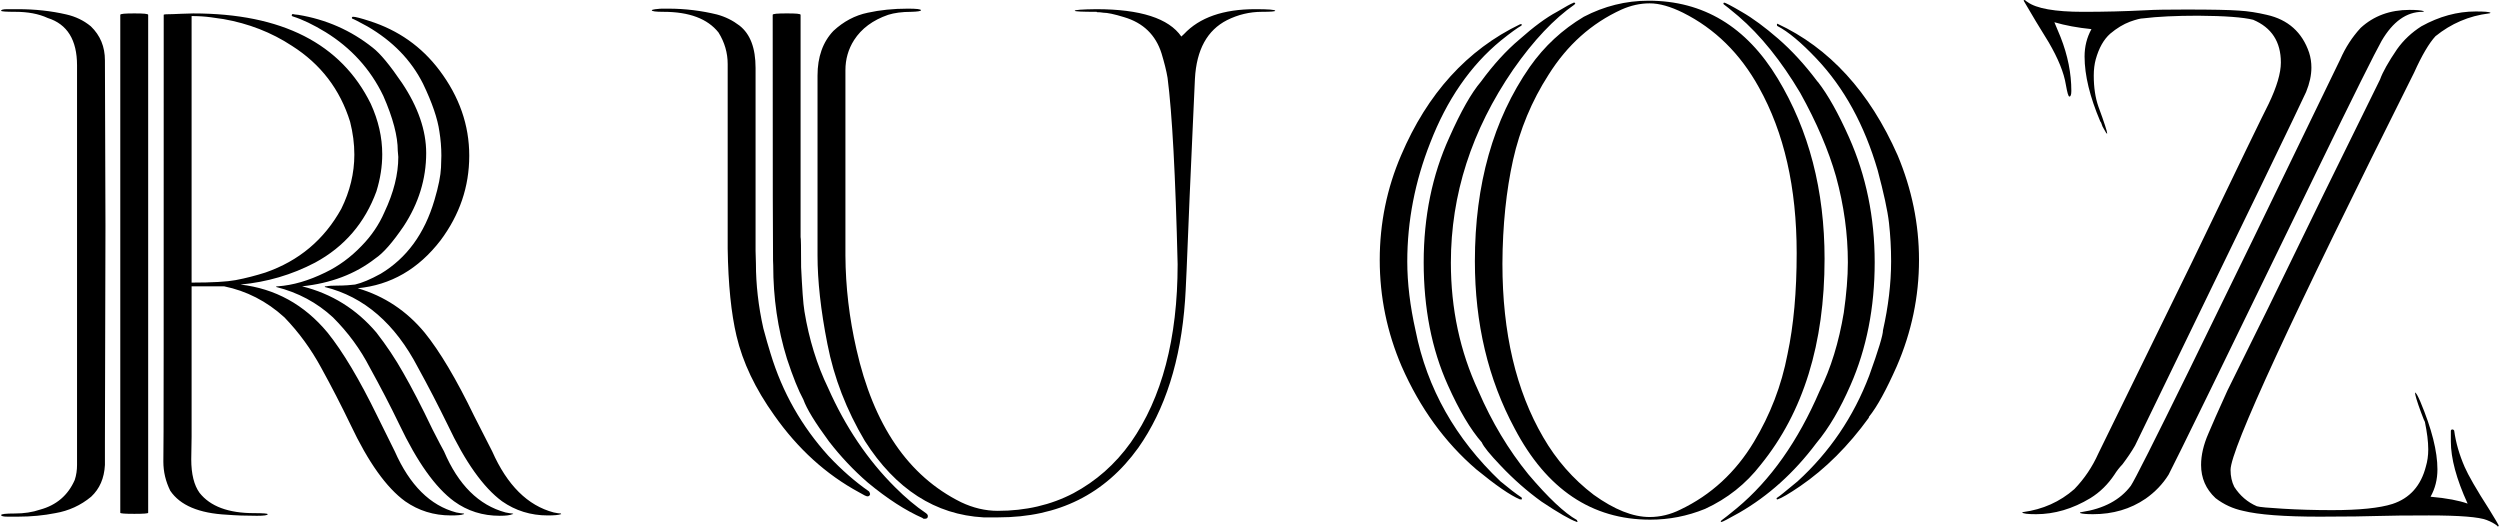
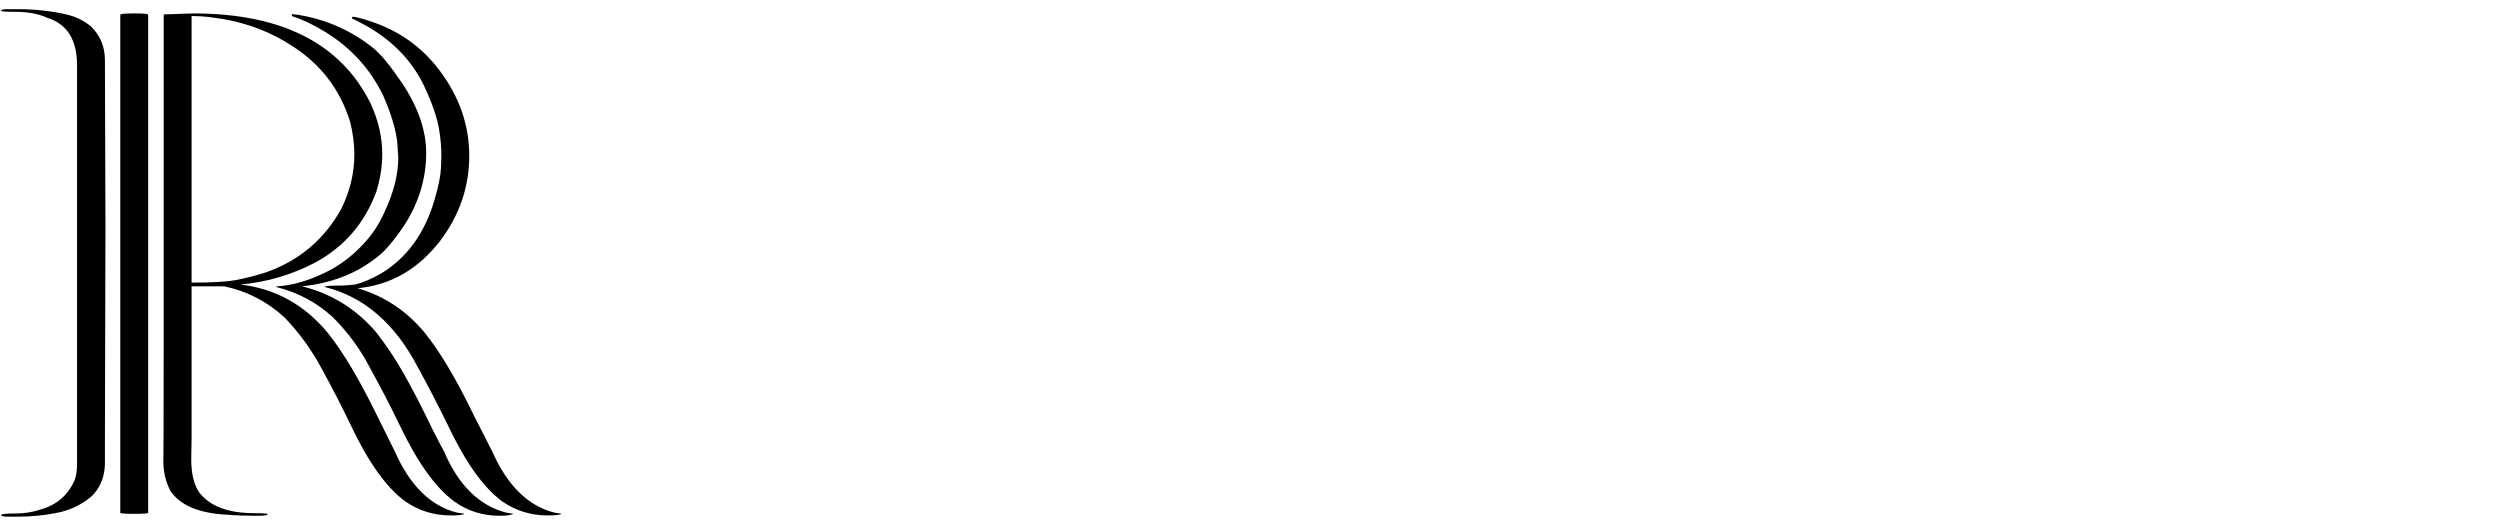
<svg xmlns="http://www.w3.org/2000/svg" xml:space="preserve" width="1111px" height="234px" version="1.1" style="shape-rendering:geometricPrecision; text-rendering:geometricPrecision; image-rendering:optimizeQuality; fill-rule:evenodd; clip-rule:evenodd" viewBox="0 0 14150000 2983000">
  <defs>
    <style type="text/css">
   
    .fil0 {fill:black;fill-rule:nonzero}
   
  </style>
  </defs>
  <g id="Layer_x0020_1">
    <path class="fil0" d="M2548000 2920000c-97000,0 -183000,-27000 -259000,-80000 -106000,-77000 -209000,-221000 -310000,-435000 -52000,-108000 -107000,-215000 -166000,-322000 -57000,-105000 -126000,-200000 -208000,-285000 -101000,-92000 -215000,-150000 -342000,-176000l-184000 0 0 853000 -2000 127000c0,84000 16000,147000 47000,190000 61000,77000 164000,115000 308000,115000 52000,0 78000,2000 78000,6000 0,6000 -20000,9000 -61000,9000 -63000,0 -119000,-2000 -169000,-6000 -159000,-8000 -266000,-53000 -322000,-136000 -26000,-53000 -39000,-107000 -39000,-165000 2000,-24000 2000,-868000 2000,-2531000 0,-3000 17000,-4000 52000,-4000l48000 -2000 67000 -2000c503000,0 838000,171000 1006000,512000 43000,94000 65000,189000 65000,286000 0,69000 -11000,139000 -33000,210000 -65000,178000 -181000,314000 -348000,404000 -132000,69000 -272000,110000 -422000,124000 196000,23000 361000,113000 493000,272000 87000,108000 181000,266000 282000,473000l99000 200000c85000,192000 201000,307000 348000,346000 20000,4000 34000,6000 41000,6000 2000,0 3000,1000 3000,1000 1000,1000 1000,2000 0,3000 0,0 -1000,0 -3000,0 -10000,5000 -34000,7000 -71000,7000zm-1469000 -1319000c119000,0 201000,-5000 249000,-14000 59000,-11000 115000,-26000 169000,-43000 190000,-66000 333000,-186000 430000,-361000 49000,-99000 74000,-202000 74000,-307000 0,-61000 -8000,-123000 -24000,-186000 -57000,-184000 -167000,-327000 -329000,-430000 -117000,-77000 -247000,-127000 -389000,-152000 -11000,-1000 -33000,-5000 -70000,-10000 -37000,-5000 -73000,-7000 -110000,-7000l0 1510000zm-984000 1326000c-15000,0 -34000,0 -58000,0 -24000,0 -37000,-3000 -37000,-9000 0,-6000 26000,-9000 78000,-9000 52000,0 99000,-7000 143000,-22000 92000,-25000 158000,-81000 196000,-168000 9000,-27000 13000,-56000 13000,-85000l0 -2264000c0,-143000 -55000,-233000 -166000,-268000 -52000,-24000 -113000,-35000 -184000,-35000 -53000,0 -80000,-2000 -80000,-6000 0,-6000 12000,-9000 35000,-9000 25000,0 44000,0 60000,0 97000,0 189000,10000 275000,30000 52000,12000 98000,34000 138000,67000 54000,52000 80000,116000 80000,193000l3000 938000 -3000 1226000 0 128000c-4000,76000 -30000,135000 -78000,180000 -59000,49000 -127000,80000 -203000,93000 -65000,13000 -136000,20000 -212000,20000zm660000 -16000c-54000,0 -80000,-2000 -80000,-6000l0 -2821000c0,-6000 26000,-8000 80000,-8000 52000,0 78000,2000 78000,8000l0 2821000c0,4000 -26000,6000 -78000,6000zm2070000 11000c-97000,0 -183000,-27000 -259000,-82000 -106000,-78000 -209000,-223000 -310000,-435000 -52000,-108000 -108000,-215000 -167000,-322000 -54000,-105000 -124000,-200000 -209000,-285000 -91000,-84000 -198000,-141000 -321000,-172000l0 -4000 9000 0c85000,-6000 174000,-32000 268000,-78000 75000,-36000 144000,-86000 206000,-151000 56000,-57000 99000,-121000 129000,-190000 53000,-112000 79000,-216000 79000,-314000l-3000 -35000c0,-82000 -27000,-186000 -82000,-311000 -73000,-152000 -183000,-272000 -327000,-361000 -69000,-42000 -131000,-72000 -186000,-89000 -3000,-1000 -4000,-2000 -4000,-3000 0,-1000 0,-1000 -1000,-1000 -1000,0 -1000,-1000 -1000,-3000 1000,-1000 2000,-3000 2000,-4000 0,-2000 2000,-2000 7000,-2000 2000,1000 12000,3000 28000,4000 158000,26000 299000,88000 422000,186000 43000,33000 98000,100000 166000,200000 91000,136000 137000,269000 137000,397000 0,147000 -43000,286000 -128000,415000 -62000,91000 -115000,152000 -160000,182000 -114000,89000 -253000,141000 -415000,158000 168000,42000 308000,129000 421000,262000 56000,72000 107000,148000 152000,228000 46000,80000 102000,187000 166000,321000 34000,68000 57000,109000 65000,124000 81000,190000 197000,305000 348000,346000 19000,4000 32000,6000 39000,6000l5000 2000c0,2000 -2000,2000 -5000,2000 -12000,6000 -35000,9000 -71000,9000zm272000 -2000c-97000,0 -183000,-27000 -259000,-80000 -106000,-78000 -209000,-223000 -309000,-435000 -53000,-108000 -108000,-215000 -167000,-322000 -130000,-250000 -306000,-402000 -528000,-457000l0 -4000 7000 0c16000,-3000 36000,-4000 60000,-4000 45000,0 80000,-3000 104000,-6000 39000,-9000 87000,-29000 145000,-61000 147000,-88000 249000,-227000 305000,-418000 23000,-77000 35000,-139000 37000,-184000l2000 -67000c0,-47000 -4000,-93000 -11000,-136000 -10000,-73000 -41000,-164000 -93000,-272000 -67000,-133000 -171000,-241000 -316000,-325000 -49000,-27000 -77000,-41000 -84000,-43000 -2000,-1000 -3000,-3000 -3000,-4000 0,-5000 3000,-7000 7000,-7000 13000,0 44000,8000 93000,24000 163000,52000 295000,145000 396000,279000 113000,150000 169000,311000 169000,484000 0,177000 -55000,335000 -162000,479000 -126000,164000 -283000,254000 -470000,272000 151000,44000 278000,129000 379000,251000 86000,106000 180000,264000 281000,473000l102000 200000c85000,192000 201000,307000 348000,346000 19000,4000 32000,6000 41000,6000l2000 4000 -2000 0c-13000,5000 -38000,7000 -74000,7000z" />
-     <path id="_1" class="fil0" d="M4908000 2812000c-6000,0 -21000,-7000 -46000,-22000 -189000,-102000 -349000,-248000 -482000,-437000 -108000,-151000 -179000,-301000 -214000,-450000 -30000,-127000 -47000,-291000 -50000,-495000l0 -1045000c0,-63000 -17000,-123000 -52000,-179000 -62000,-78000 -166000,-117000 -311000,-117000 -45000,0 -67000,-3000 -67000,-9000 0,-1000 3000,-3000 10000,-4000 6000,-2000 14000,-2000 22000,-3000 9000,-1000 18000,-2000 27000,-2000 8000,0 20000,0 34000,0 98000,0 190000,12000 276000,33000 48000,13000 90000,34000 128000,63000 61000,48000 91000,127000 91000,240000l0 1036000 2000 71000c0,120000 14000,243000 42000,368000 15000,57000 29000,104000 41000,143000 67000,221000 177000,413000 328000,580000 75000,80000 151000,146000 227000,199000 4000,2000 7000,8000 9000,17000 -2000,9000 -7000,13000 -15000,13000zm324000 127000c-7000,0 -11000,-1000 -11000,-4000 -96000,-42000 -200000,-109000 -311000,-201000 -82000,-71000 -155000,-149000 -220000,-233000 -79000,-107000 -127000,-186000 -145000,-237000 -28000,-51000 -59000,-128000 -93000,-231000 -53000,-170000 -78000,-347000 -78000,-530000 0,-4000 0,-13000 -1000,-26000 -1000,-14000 -2000,-478000 -2000,-1393000 0,-6000 27000,-8000 81000,-8000 52000,0 77000,2000 77000,8000l0 1259000c2000,3000 3000,60000 3000,171000 6000,120000 11000,203000 19000,251000 26000,158000 71000,303000 134000,433000 98000,221000 225000,409000 379000,562000 59000,59000 117000,108000 175000,147000 1000,0 2000,0 2000,2000 6000,4000 9000,9000 9000,15000 0,11000 -6000,15000 -18000,15000zm418000 -8000l-85000 0c-272000,-15000 -497000,-159000 -672000,-433000 -104000,-175000 -175000,-358000 -212000,-549000 -38000,-192000 -56000,-359000 -56000,-502000l0 -1019000c0,-105000 30000,-190000 90000,-253000 57000,-53000 122000,-88000 195000,-103000 68000,-15000 144000,-23000 227000,-23000 49000,0 74000,3000 74000,9000 0,5000 -19000,8000 -54000,9000 -54000,0 -97000,6000 -132000,17000 -87000,30000 -151000,78000 -193000,143000 -33000,52000 -49000,109000 -49000,171000l0 1049000c1000,179000 22000,355000 62000,530000 97000,431000 294000,720000 593000,868000 67000,32000 137000,49000 208000,49000 158000,0 301000,-33000 429000,-100000 127000,-68000 236000,-163000 325000,-288000 176000,-251000 265000,-588000 265000,-1009000 -12000,-503000 -31000,-855000 -57000,-1056000 -7000,-42000 -19000,-88000 -34000,-138000 -33000,-105000 -104000,-174000 -213000,-206000 -55000,-17000 -94000,-25000 -117000,-25000 -11000,-2000 -23000,-3000 -36000,-3000l-2000 -2000c-83000,0 -124000,-2000 -124000,-6000 0,-5000 41000,-8000 122000,-9000 250000,0 411000,52000 482000,155000l15000 -14000c88000,-94000 223000,-141000 404000,-141000 74000,0 112000,3000 113000,9000 0,4000 -26000,6000 -76000,6000 -69000,0 -135000,16000 -197000,47000 -112000,57000 -173000,167000 -182000,332000 -6000,141000 -17000,364000 -30000,668000 -14000,359000 -23000,555000 -26000,588000 -24000,341000 -113000,619000 -265000,835000 -189000,263000 -453000,394000 -792000,394000z" />
-     <path id="_2" class="fil0" d="M9342000 2944000c-330000,0 -587000,-172000 -768000,-517000 -150000,-279000 -225000,-595000 -225000,-947000 0,-436000 104000,-803000 311000,-1101000 83000,-118000 184000,-211000 306000,-284000 115000,-60000 238000,-91000 367000,-91000 310000,0 554000,147000 731000,440000 178000,294000 266000,635000 266000,1022000 0,481000 -120000,869000 -361000,1166000 -85000,110000 -190000,193000 -316000,251000 -101000,41000 -204000,61000 -311000,61000zm-3000 -15000c59000,0 118000,-14000 174000,-42000 174000,-83000 313000,-211000 417000,-384000 92000,-153000 156000,-318000 190000,-496000 35000,-164000 52000,-355000 52000,-573000 0,-371000 -71000,-683000 -214000,-939000 -106000,-192000 -250000,-333000 -430000,-423000 -71000,-35000 -133000,-53000 -189000,-53000 -54000,0 -107000,12000 -159000,35000 -171000,78000 -308000,201000 -414000,370000 -95000,148000 -162000,309000 -201000,483000 -38000,172000 -59000,369000 -60000,587000 0,392000 77000,719000 231000,983000 74000,128000 169000,237000 286000,326000 117000,84000 222000,126000 317000,126000zm-735000 -100000c-55000,-23000 -137000,-80000 -247000,-170000 -178000,-153000 -319000,-347000 -423000,-584000 -82000,-191000 -124000,-392000 -124000,-602000 0,-209000 41000,-407000 121000,-593000 149000,-350000 374000,-598000 675000,-743000l9000 0 -2000 8000c-22000,12000 -61000,40000 -117000,85000 -173000,142000 -306000,336000 -400000,579000 -86000,218000 -130000,442000 -130000,673000 0,122000 16000,253000 47000,391000 65000,327000 226000,612000 481000,854000 47000,39000 87000,70000 119000,91000 0,2000 1000,2000 2000,2000l0 9000 -11000 0zm327000 128000c-6000,0 -9000,-1000 -9000,-2000 -34000,-12000 -99000,-49000 -195000,-113000 -82000,-59000 -159000,-127000 -231000,-203000 -62000,-65000 -98000,-109000 -108000,-133000 -64000,-73000 -128000,-181000 -192000,-324000 -92000,-204000 -137000,-437000 -137000,-696000 0,-258000 48000,-494000 145000,-707000 66000,-149000 126000,-254000 179000,-316000 71000,-97000 144000,-177000 219000,-240000 80000,-71000 150000,-123000 212000,-156000 49000,-29000 79000,-46000 91000,-50000 1000,-2000 4000,-2000 8000,-2000 2000,0 3000,1000 5000,4000l-5000 7000c-115000,80000 -231000,202000 -347000,368000 -236000,344000 -353000,709000 -353000,1094000 0,260000 51000,502000 156000,727000 76000,176000 170000,333000 283000,472000 112000,132000 204000,219000 275000,259000l4000 11000zm1133000 -128000l-4000 0 -2000 -4000c0,-3000 2000,-5000 7000,-8000 5000,-2000 42000,-32000 112000,-90000 181000,-165000 317000,-365000 406000,-599000 52000,-144000 78000,-230000 78000,-257000 30000,-134000 46000,-264000 46000,-391000 0,-74000 -4000,-146000 -12000,-217000 -8000,-71000 -30000,-170000 -64000,-298000 -75000,-257000 -190000,-467000 -346000,-632000 -87000,-92000 -161000,-154000 -223000,-186000 -1000,-2000 -2000,-4000 -2000,-7000 0,-2000 1000,-4000 2000,-6000 295000,137000 523000,386000 682000,746000 80000,191000 121000,388000 121000,593000 0,207000 -42000,408000 -126000,602000 -59000,133000 -111000,229000 -158000,287000l0 4000c-116000,160000 -246000,290000 -389000,388000 -63000,43000 -106000,68000 -128000,75000zm-318000 128000c-3000,0 -4000,-1000 -4000,-2000 0,-2000 0,-3000 1000,-3000 1000,-1000 2000,-3000 3000,-4000 13000,-9000 42000,-32000 87000,-69000 190000,-158000 347000,-380000 469000,-664000 64000,-129000 109000,-276000 137000,-444000 15000,-106000 23000,-201000 23000,-285000 0,-160000 -22000,-322000 -67000,-486000 -42000,-147000 -109000,-305000 -203000,-474000 -107000,-180000 -224000,-326000 -351000,-435000 -48000,-41000 -75000,-61000 -79000,-64000 -3000,-2000 -5000,-4000 -5000,-6000 0,-4000 2000,-6000 5000,-6000 5000,0 39000,17000 100000,53000 61000,35000 130000,86000 205000,151000 76000,66000 150000,146000 222000,242000l4000 4000c56000,72000 115000,177000 176000,314000 96000,216000 145000,452000 145000,707000 0,256000 -46000,489000 -137000,696000 -58000,133000 -122000,243000 -194000,329000 -126000,168000 -272000,299000 -437000,394000 -61000,34000 -94000,52000 -100000,52000z" />
-     <path id="_3" class="fil0" d="M11851000 2913000c-36000,0 -60000,-2000 -72000,-6000 -1000,0 -2000,-1000 -2000,-4000l9000 -2000c126000,-19000 219000,-69000 279000,-149000 42000,-62000 438000,-868000 1187000,-2417000 29000,-66000 67000,-125000 115000,-177000 74000,-68000 166000,-102000 277000,-102000 37000,0 65000,2000 80000,7000l2000 2000 -9000 2000c-90000,0 -167000,55000 -231000,164000 -34000,60000 -158000,307000 -370000,744000 -519000,1069000 -798000,1640000 -837000,1714000 -33000,53000 -76000,98000 -130000,136000 -86000,59000 -186000,88000 -298000,88000zm2295000 70000c-3000,0 -5000,-2000 -6000,-5000 -14000,-11000 -33000,-22000 -59000,-32000 -43000,-17000 -152000,-26000 -327000,-26000 -127000,0 -222000,1000 -285000,3000 -64000,2000 -175000,4000 -333000,4000 -202000,0 -347000,-11000 -435000,-33000 -56000,-12000 -108000,-35000 -156000,-72000 -55000,-51000 -82000,-114000 -82000,-188000 0,-56000 14000,-115000 41000,-177000 20000,-49000 57000,-131000 108000,-244000l232000 -470000c209000,-431000 420000,-862000 633000,-1293000 15000,-42000 47000,-99000 96000,-171000 37000,-52000 83000,-95000 138000,-130000 101000,-56000 204000,-84000 307000,-84000 49000,0 77000,2000 85000,7000 -2000,3000 -5000,4000 -9000,4000 -114000,14000 -215000,58000 -303000,129000 -36000,39000 -77000,108000 -121000,206000 -694000,1386000 -1040000,2136000 -1040000,2251000 0,36000 7000,68000 21000,96000 32000,50000 75000,87000 128000,110000 16000,5000 65000,9000 148000,14000 83000,5000 175000,8000 278000,8000 156000,0 270000,-12000 342000,-35000 98000,-32000 162000,-103000 190000,-214000 8000,-27000 13000,-59000 13000,-95000 0,-45000 -7000,-97000 -19000,-156000 -2000,-2000 -9000,-19000 -22000,-54000 -23000,-62000 -34000,-100000 -34000,-112000 6000,0 15000,17000 30000,51000 65000,155000 97000,282000 97000,384000 0,57000 -13000,109000 -39000,155000 92000,8000 163000,22000 210000,39000 -64000,-140000 -95000,-257000 -95000,-352000l0 -61000c1000,-4000 4000,-7000 8000,-7000 6000,0 9000,3000 11000,7000 9000,67000 29000,136000 59000,205000 20000,46000 66000,127000 140000,242000 33000,54000 50000,82000 50000,85000l2000 0 0 4000 2000 2000c-1000,0 -3000,2000 -4000,5000zm-2618000 -70000c-47000,0 -73000,-3000 -79000,-10000l6000 -2000c111000,-15000 208000,-58000 290000,-130000 57000,-59000 102000,-126000 136000,-202000l530000 -1083000c265000,-551000 410000,-850000 435000,-898000 46000,-96000 69000,-174000 69000,-234000 0,-118000 -53000,-198000 -157000,-242000 -56000,-14000 -159000,-22000 -312000,-23000 -125000,0 -230000,5000 -311000,15000 -14000,0 -39000,6000 -75000,19000 -37000,14000 -74000,36000 -112000,68000 -37000,33000 -64000,81000 -82000,146000 -7000,26000 -11000,57000 -11000,91000 0,68000 9000,126000 26000,175000 34000,92000 50000,143000 50000,152000l0 2000c-3000,0 -5000,-3000 -8000,-8000 -3000,-6000 -8000,-13000 -12000,-21000 -5000,-8000 -9000,-16000 -11000,-24000 -2000,-8000 -5000,-13000 -8000,-16000 -59000,-139000 -89000,-261000 -89000,-368000 0,-56000 13000,-108000 39000,-155000 -79000,-8000 -149000,-21000 -210000,-39000l35000 84000c41000,104000 61000,206000 61000,305000 0,22000 -4000,32000 -11000,32000 -6000,0 -12000,-22000 -20000,-67000 -11000,-69000 -44000,-149000 -97000,-240000 -49000,-79000 -97000,-158000 -142000,-236000 0,-3000 2000,-4000 8000,-4000 1000,3000 6000,7000 13000,11000 50000,37000 156000,56000 316000,56000 120000,0 238000,-3000 357000,-9000 48000,-3000 122000,-4000 225000,-4000 147000,0 247000,2000 300000,6000 53000,3000 107000,12000 158000,24000 121000,27000 201000,99000 240000,214000 9000,28000 13000,56000 13000,85000 0,43000 -10000,89000 -30000,138000 -26000,59000 -349000,727000 -969000,2003000 -20000,35000 -44000,70000 -71000,106000 -18000,19000 -33000,38000 -46000,59000 -36000,54000 -81000,99000 -136000,133000 -101000,61000 -204000,91000 -308000,91000z" />
  </g>
</svg>